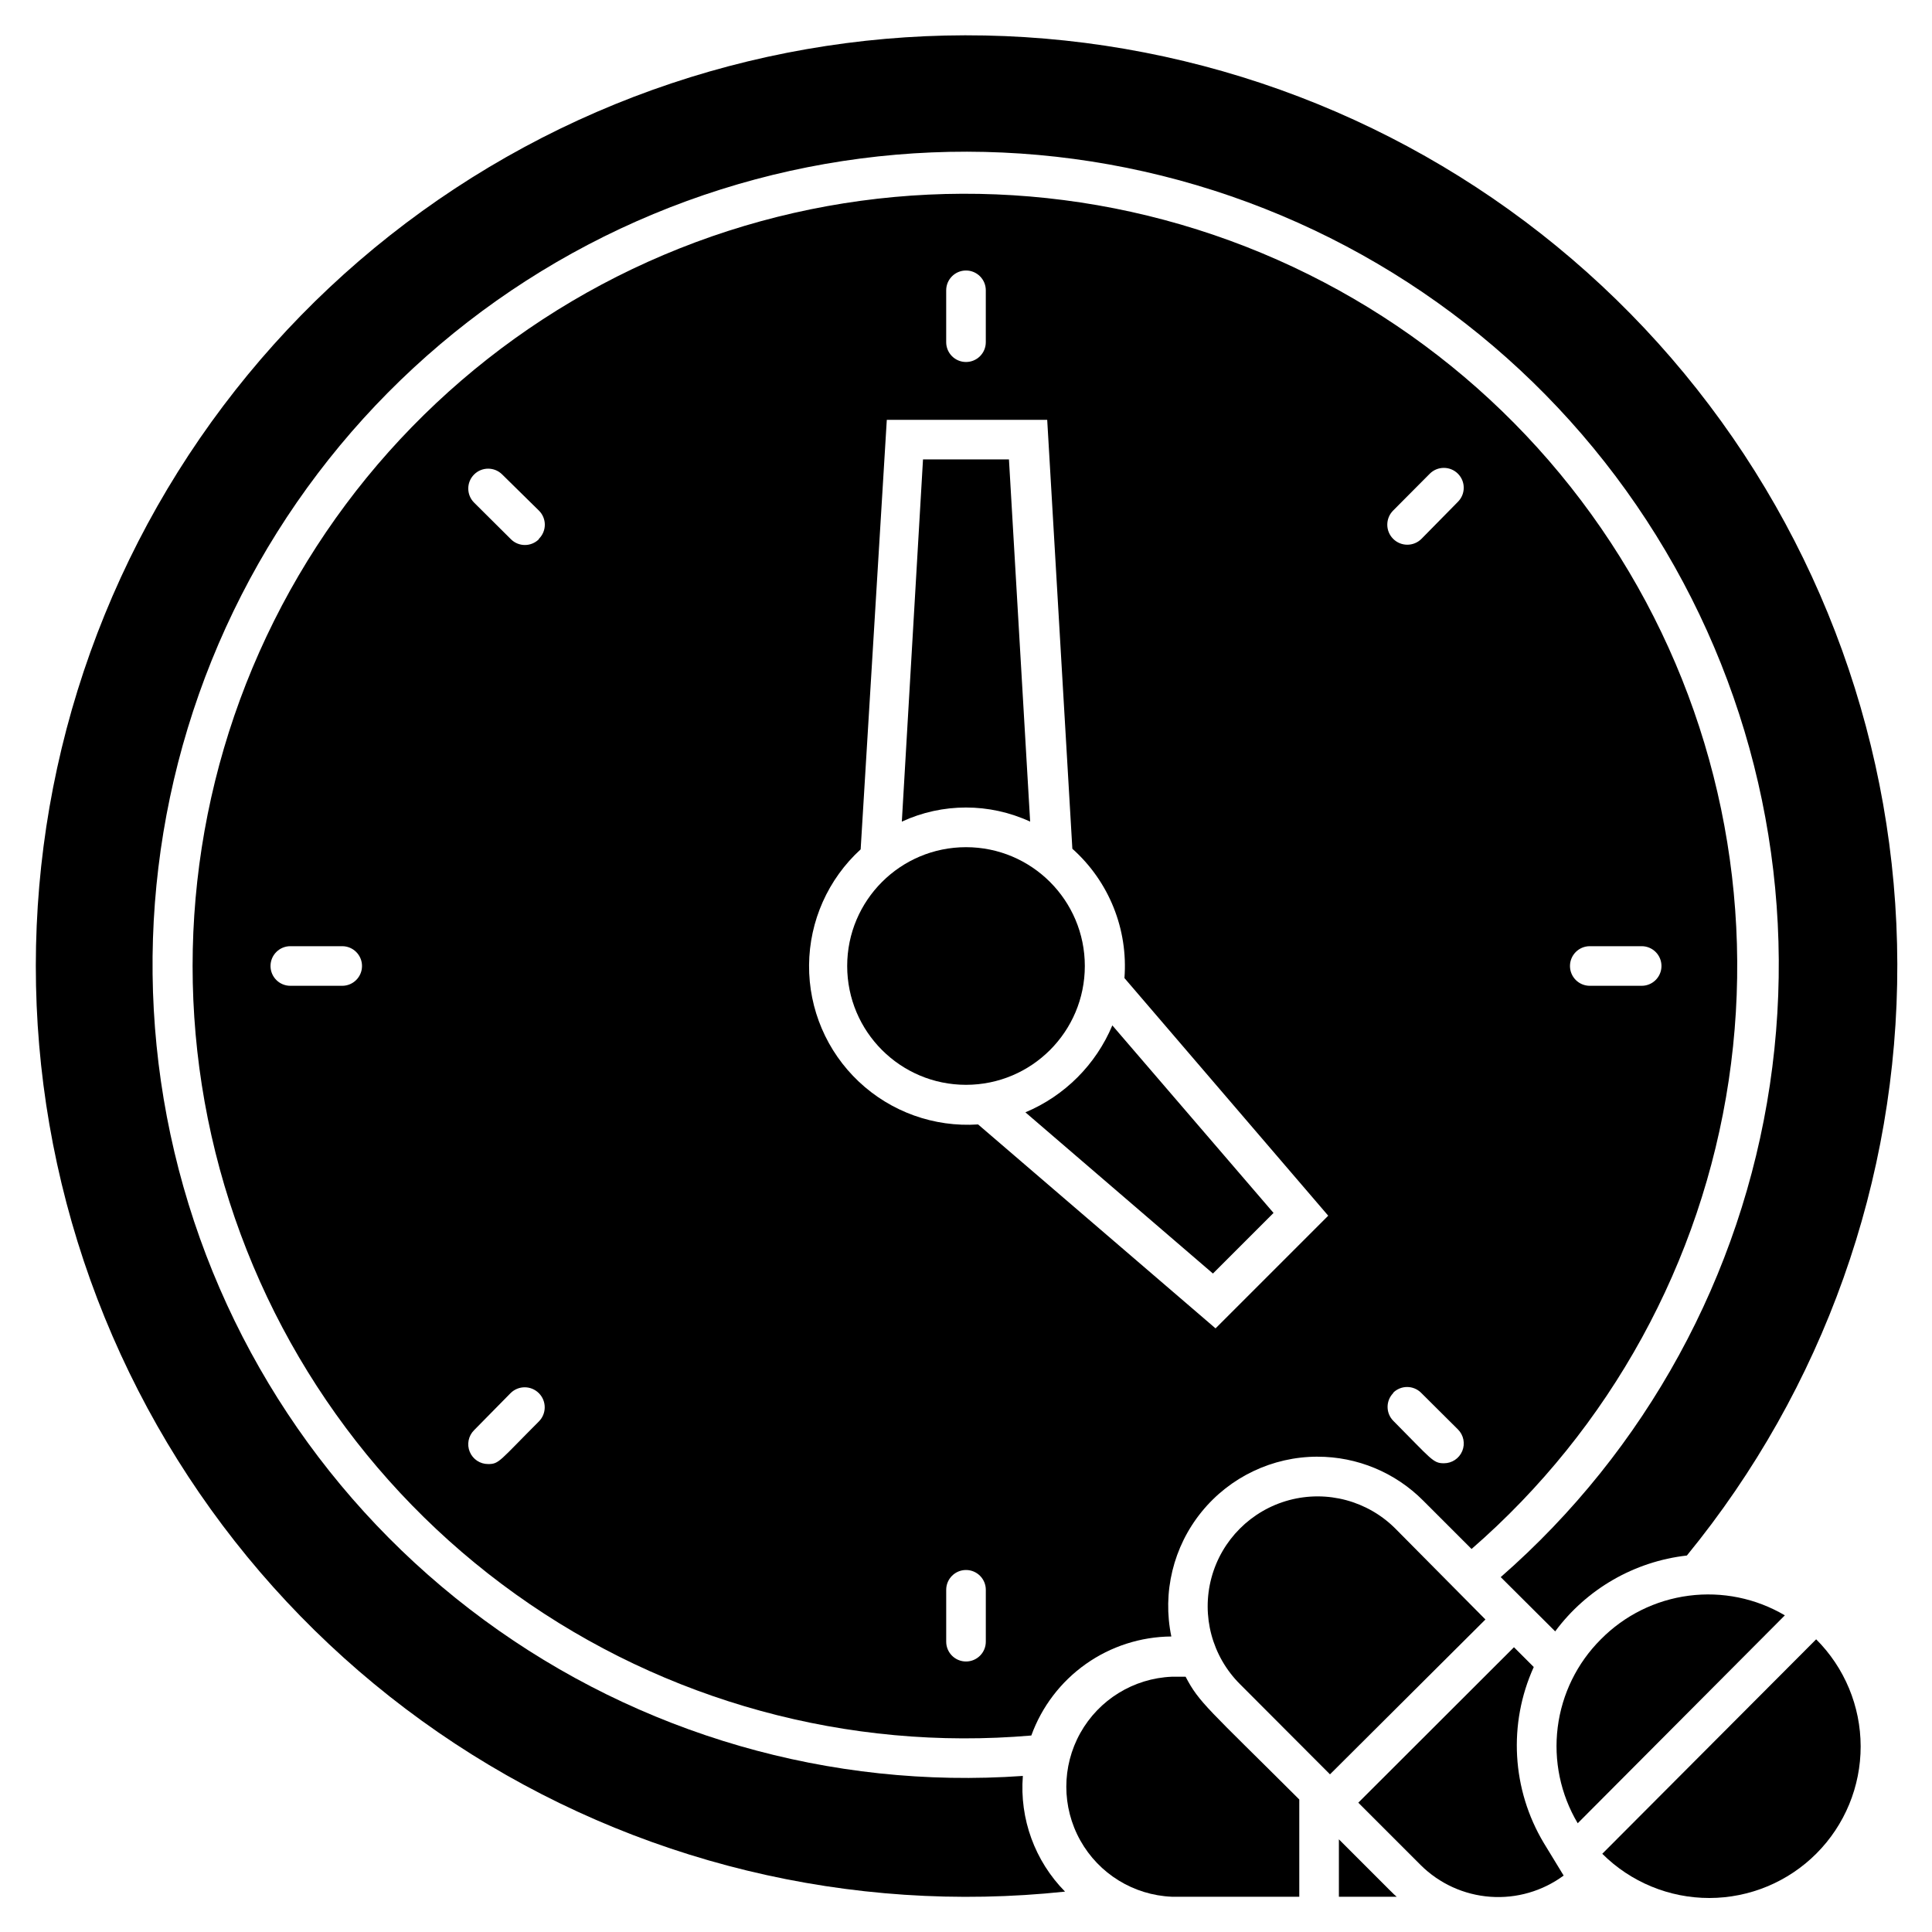
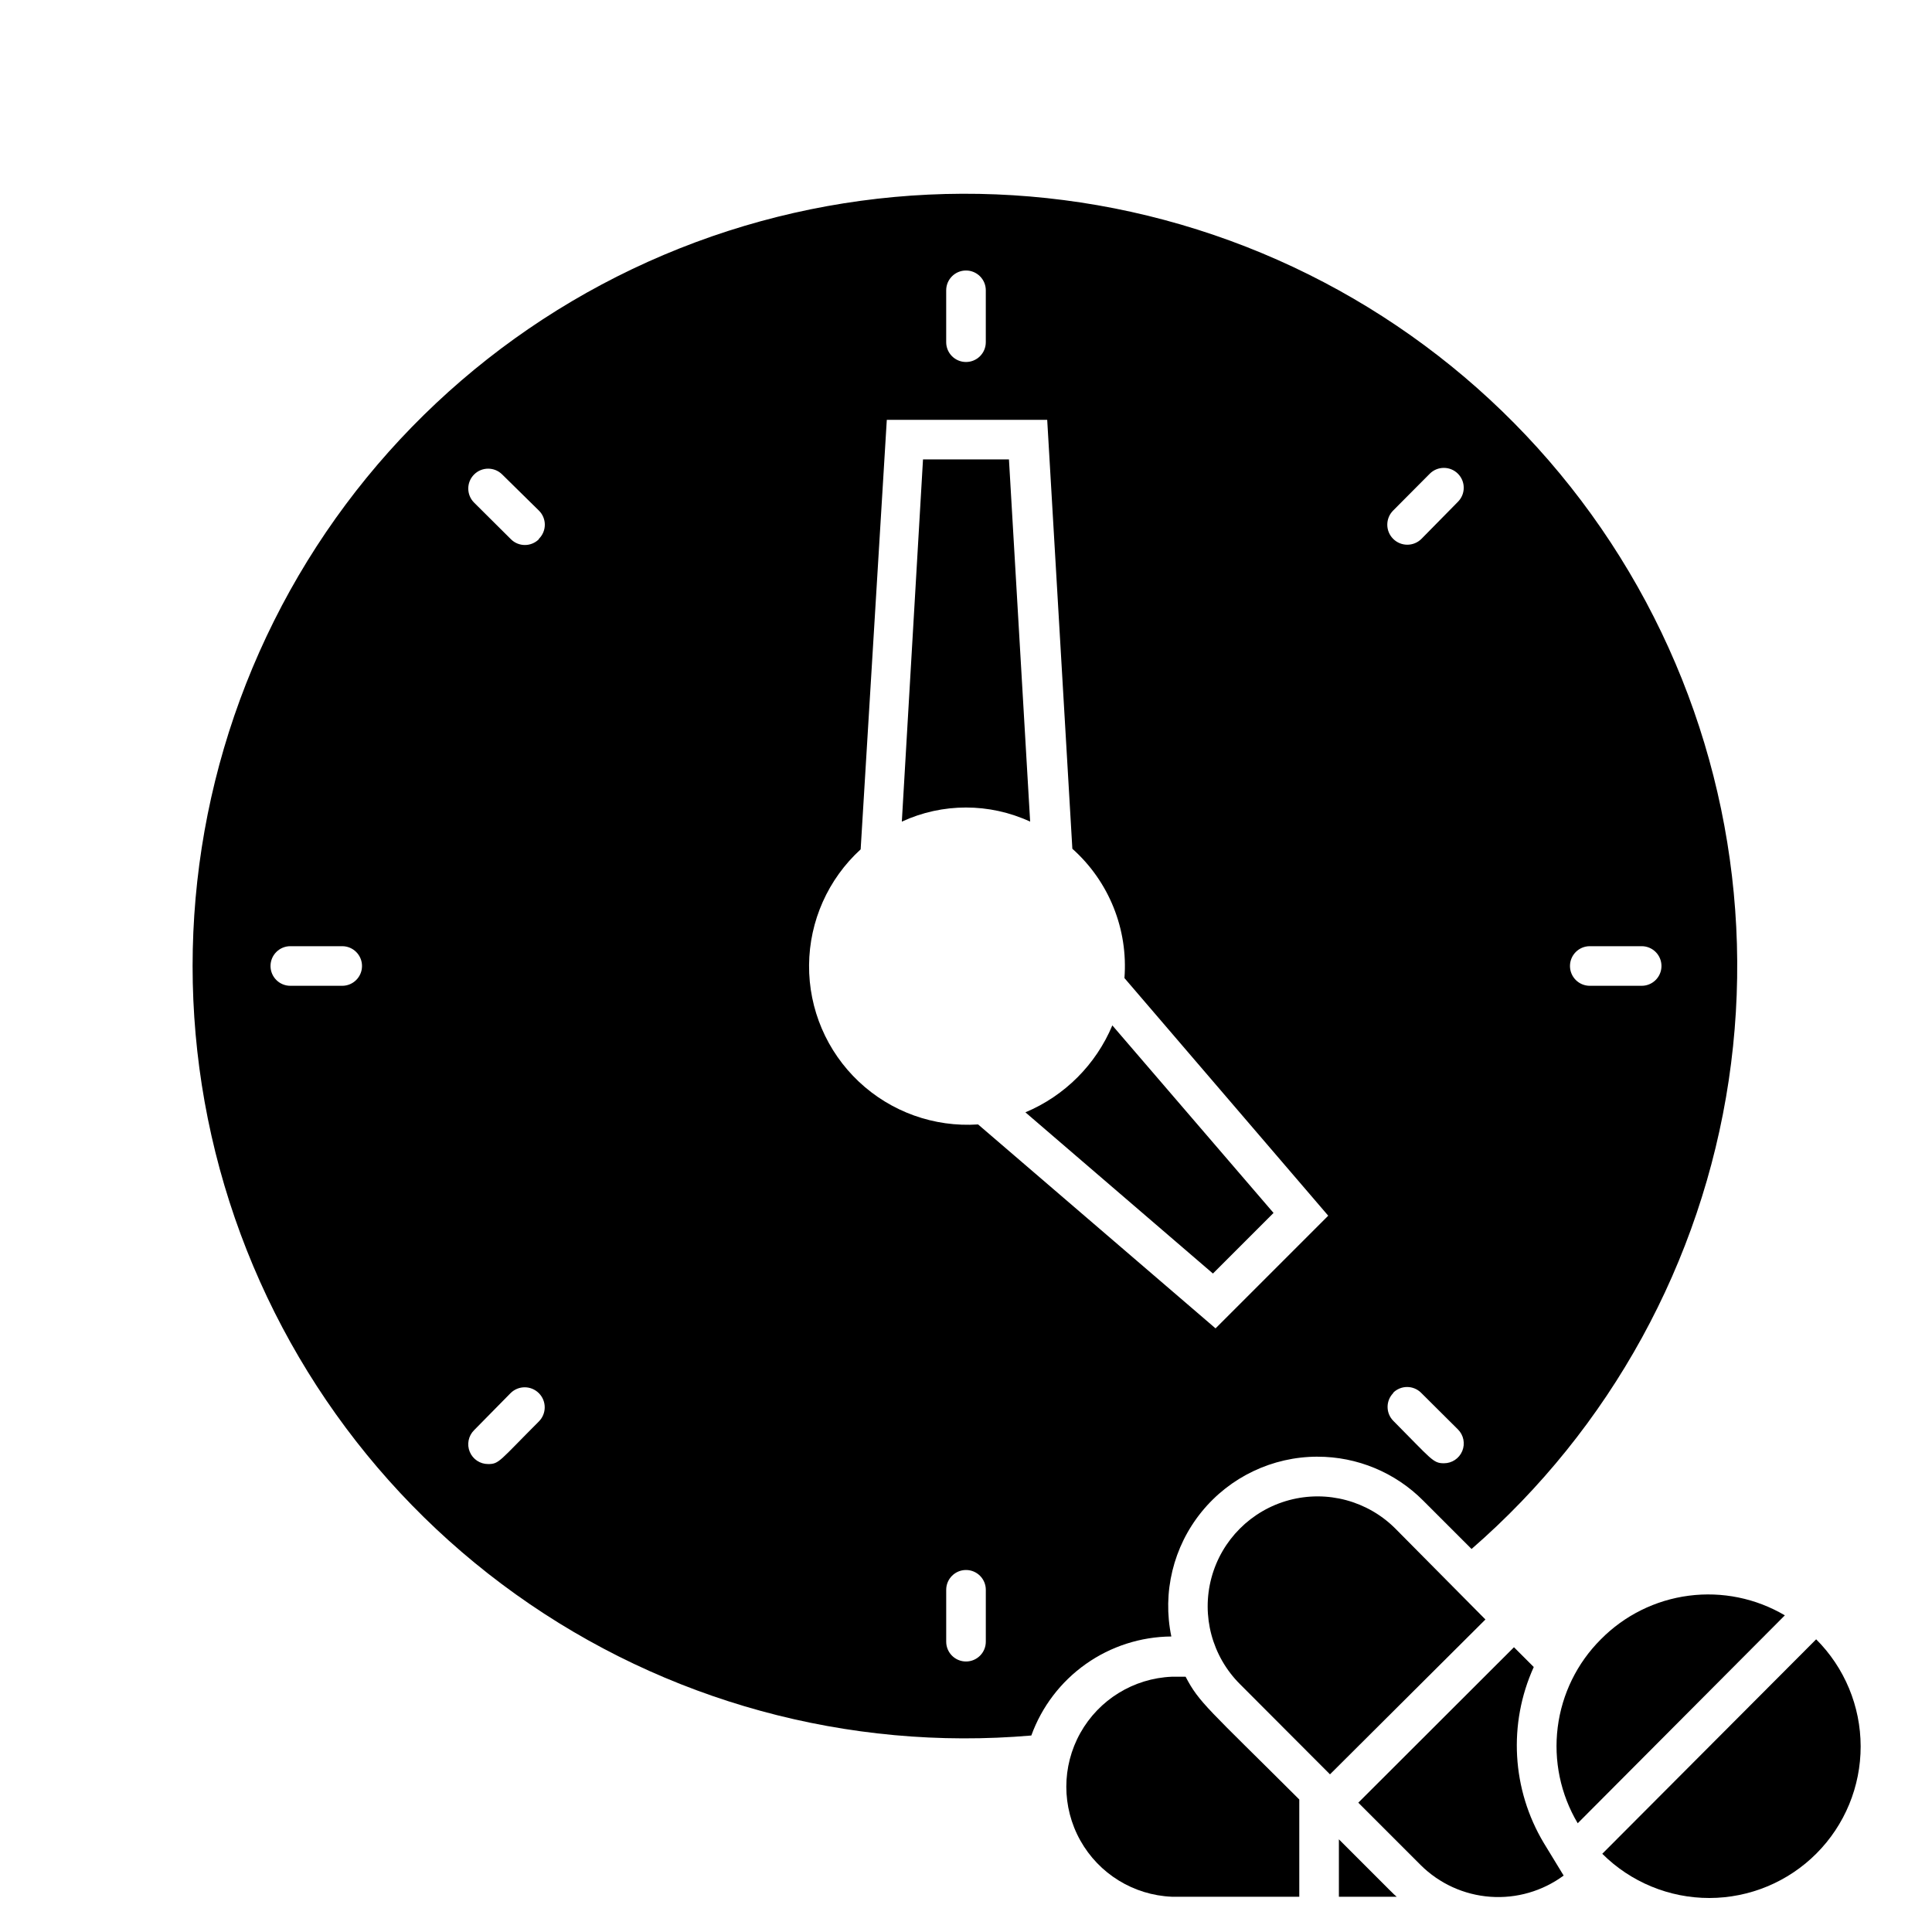
<svg xmlns="http://www.w3.org/2000/svg" fill="#000000" width="800px" height="800px" version="1.1" viewBox="144 144 512 512">
  <g>
-     <path d="m415.06 614.64c-51 3.598-101.62-11.059-142.8-41.344-41.191-30.289-70.273-74.234-82.043-123.99-11.773-49.75-5.473-102.07 17.777-147.61s61.934-81.32 109.14-100.96c47.203-19.641 99.852-21.855 148.54-6.254 48.691 15.605 90.242 48.012 117.24 91.43 26.996 43.422 37.672 95.023 30.121 145.59-7.547 50.566-32.828 96.801-71.328 130.45l14.434 14.379c8.344-11.246 20.98-18.523 34.898-20.102 36.184-44.215 55.895-99.617 55.77-156.75-0.125-57.137-20.078-112.45-56.457-156.51-36.375-44.059-86.918-74.121-143-85.051-56.078-10.934-114.21-2.062-164.48 25.102-50.262 27.164-89.535 70.938-111.11 123.84-21.578 52.902-24.121 111.66-7.199 166.23 16.926 54.566 52.27 101.57 99.996 132.98 47.727 31.406 104.88 45.273 161.69 39.227-8-8.105-12.082-19.293-11.18-30.648z" />
    <path d="m493.15 530.04c10.52-0.012 20.609 4.184 28.023 11.652l12.805 12.805c36.773-31.961 60.941-75.996 68.152-124.18 7.211-48.188-3.004-97.367-28.809-138.7-25.805-41.328-65.508-72.094-111.97-86.77-46.461-14.672-96.633-12.289-141.49 6.719-44.863 19.012-81.473 53.402-103.25 96.992-21.773 43.586-27.281 93.512-15.535 140.8 11.746 47.285 39.973 88.832 79.613 117.16 39.637 28.336 88.082 41.598 136.62 37.41 2.766-7.641 7.805-14.25 14.438-18.941 6.633-4.691 14.543-7.238 22.668-7.301-2.434-11.66 0.516-23.797 8.027-33.039s18.789-14.609 30.703-14.613zm72.16-135.29h13.75c2.898 0 5.246 2.352 5.246 5.25s-2.348 5.246-5.246 5.246h-13.75c-2.898 0-5.25-2.348-5.25-5.246s2.352-5.25 5.25-5.25zm-330.62 10.496h-13.75c-2.898 0-5.25-2.348-5.25-5.246s2.352-5.25 5.25-5.25h13.75c2.898 0 5.246 2.352 5.246 5.25s-2.348 5.246-5.246 5.246zm278.51-125.95 9.707-9.762c2.059-2.055 5.394-2.055 7.453 0 2.059 2.059 2.059 5.394 0 7.453l-9.656 9.812c-2.074 2.074-5.434 2.074-7.504 0-2.074-2.07-2.074-5.43 0-7.504zm0 233.8c2.047-2.035 5.352-2.035 7.398 0l9.762 9.707c1.516 1.504 1.969 3.769 1.152 5.738-0.82 1.973-2.746 3.25-4.879 3.238-2.887 0-3.254-1.051-13.434-11.285-1.969-2.035-1.969-5.262 0-7.293zm-118.45-292.16c0-2.898 2.352-5.25 5.25-5.25s5.246 2.352 5.246 5.25v13.75c0 2.898-2.348 5.246-5.246 5.246s-5.25-2.348-5.25-5.246zm-107.95 299.77c-10.496 10.496-10.496 11.285-13.434 11.285v-0.004c-2.133 0.016-4.059-1.266-4.875-3.234-0.82-1.969-0.363-4.238 1.148-5.738l9.656-9.812c2.074-2.074 5.434-2.074 7.504 0 2.074 2.07 2.074 5.43 0 7.504zm0-233.8c-2.047 2.035-5.352 2.035-7.398 0l-9.762-9.707c-2.059-2.059-2.059-5.394 0-7.453 2.059-2.059 5.394-2.059 7.453 0l9.707 9.551c1.012 0.988 1.582 2.34 1.582 3.754 0 1.41-0.57 2.766-1.582 3.75zm118.45 292.16c0 2.898-2.348 5.246-5.246 5.246s-5.25-2.348-5.25-5.246v-13.75c0-2.898 2.352-5.25 5.25-5.25s5.246 2.352 5.246 5.25zm-2.047-137.08c-11.656 0.781-23.109-3.328-31.609-11.34s-13.277-19.203-13.184-30.887c0.09-11.68 5.047-22.793 13.672-30.672l6.93-113.83h42.508l6.664 113.67c9.699 8.645 14.801 21.32 13.805 34.27l54.004 62.977-29.859 29.859z" />
    <path d="m417 361.74-5.617-95.988h-22.777l-5.613 95.988c10.785-4.988 23.219-4.988 34.008 0z" />
    <path d="m438.78 415.74c-4.363 10.402-12.637 18.676-23.039 23.039l49.699 42.719 16.059-16.059z" />
-     <path d="m431.49 400c0 17.391-14.098 31.488-31.488 31.488s-31.488-14.098-31.488-31.488 14.098-31.488 31.488-31.488 31.488 14.098 31.488 31.488" />
    <path d="m498.82 631.44v15.219h15.324c-1.105-0.945 0.312 0.418-15.324-15.219z" />
    <path d="m458.2 588.35h-3.672c-10.125 0.43-19.297 6.078-24.238 14.922-4.941 8.844-4.941 19.617 0 28.461 4.941 8.844 14.113 14.492 24.238 14.922h33.797v-25.77c-24.141-24.086-26.555-25.66-30.125-32.535z" />
    <path d="m550.46 585.78-5.246-5.246-41.25 41.195 16.531 16.531h-0.004c4.945 4.914 11.48 7.894 18.43 8.402 6.953 0.512 13.855-1.484 19.461-5.621l-5.246-8.605c-8.496-14.172-9.496-31.605-2.676-46.656z" />
    <path d="m513.78 549.09c-7.359-7.359-18.086-10.23-28.141-7.539-10.051 2.695-17.902 10.547-20.598 20.598-2.695 10.055 0.18 20.781 7.539 28.141l23.879 23.93 41.195-41.039z" />
    <path d="m568.62 635.27c7.535 7.516 17.75 11.73 28.395 11.719 10.645-0.016 20.848-4.258 28.363-11.797 7.516-7.535 11.73-17.75 11.715-28.395s-4.258-20.848-11.793-28.363z" />
    <path d="m568.25 578.43c-6.305 6.285-10.328 14.492-11.441 23.324-1.113 8.832 0.754 17.781 5.301 25.43l54.895-55.102c-7.672-4.523-16.637-6.356-25.469-5.203-8.832 1.148-17.027 5.215-23.285 11.551z" />
  </g>
</svg>